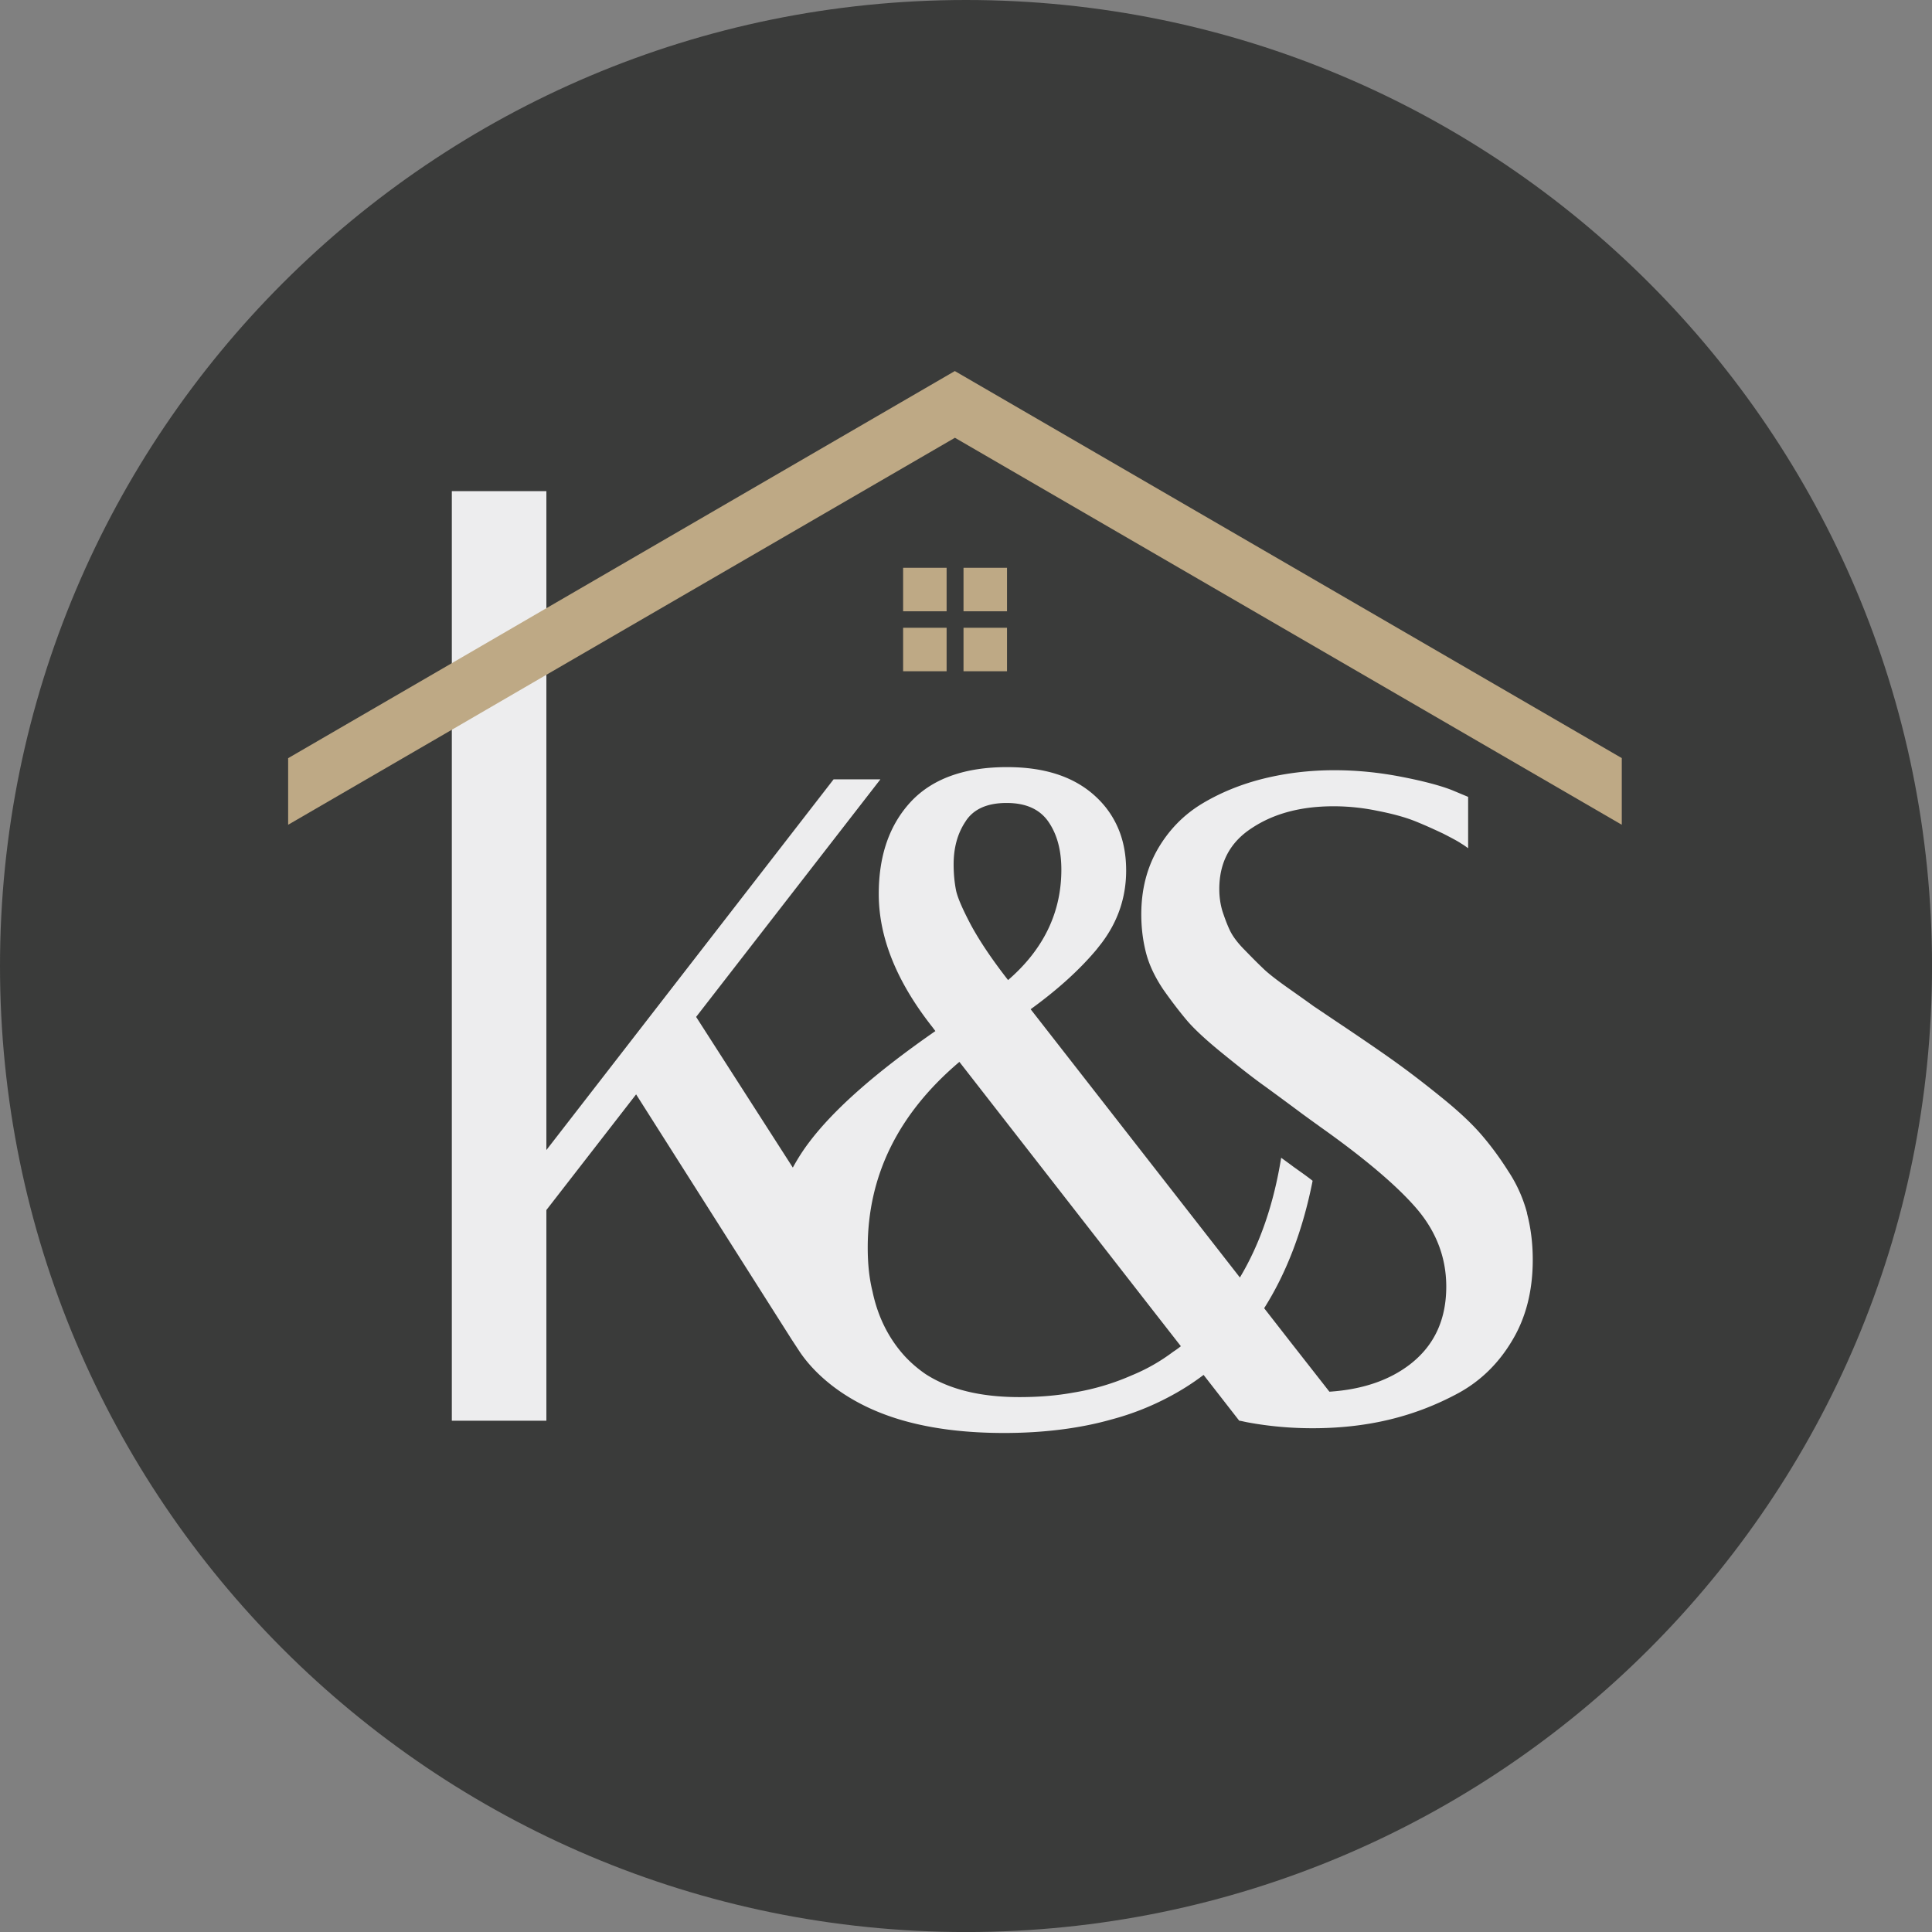
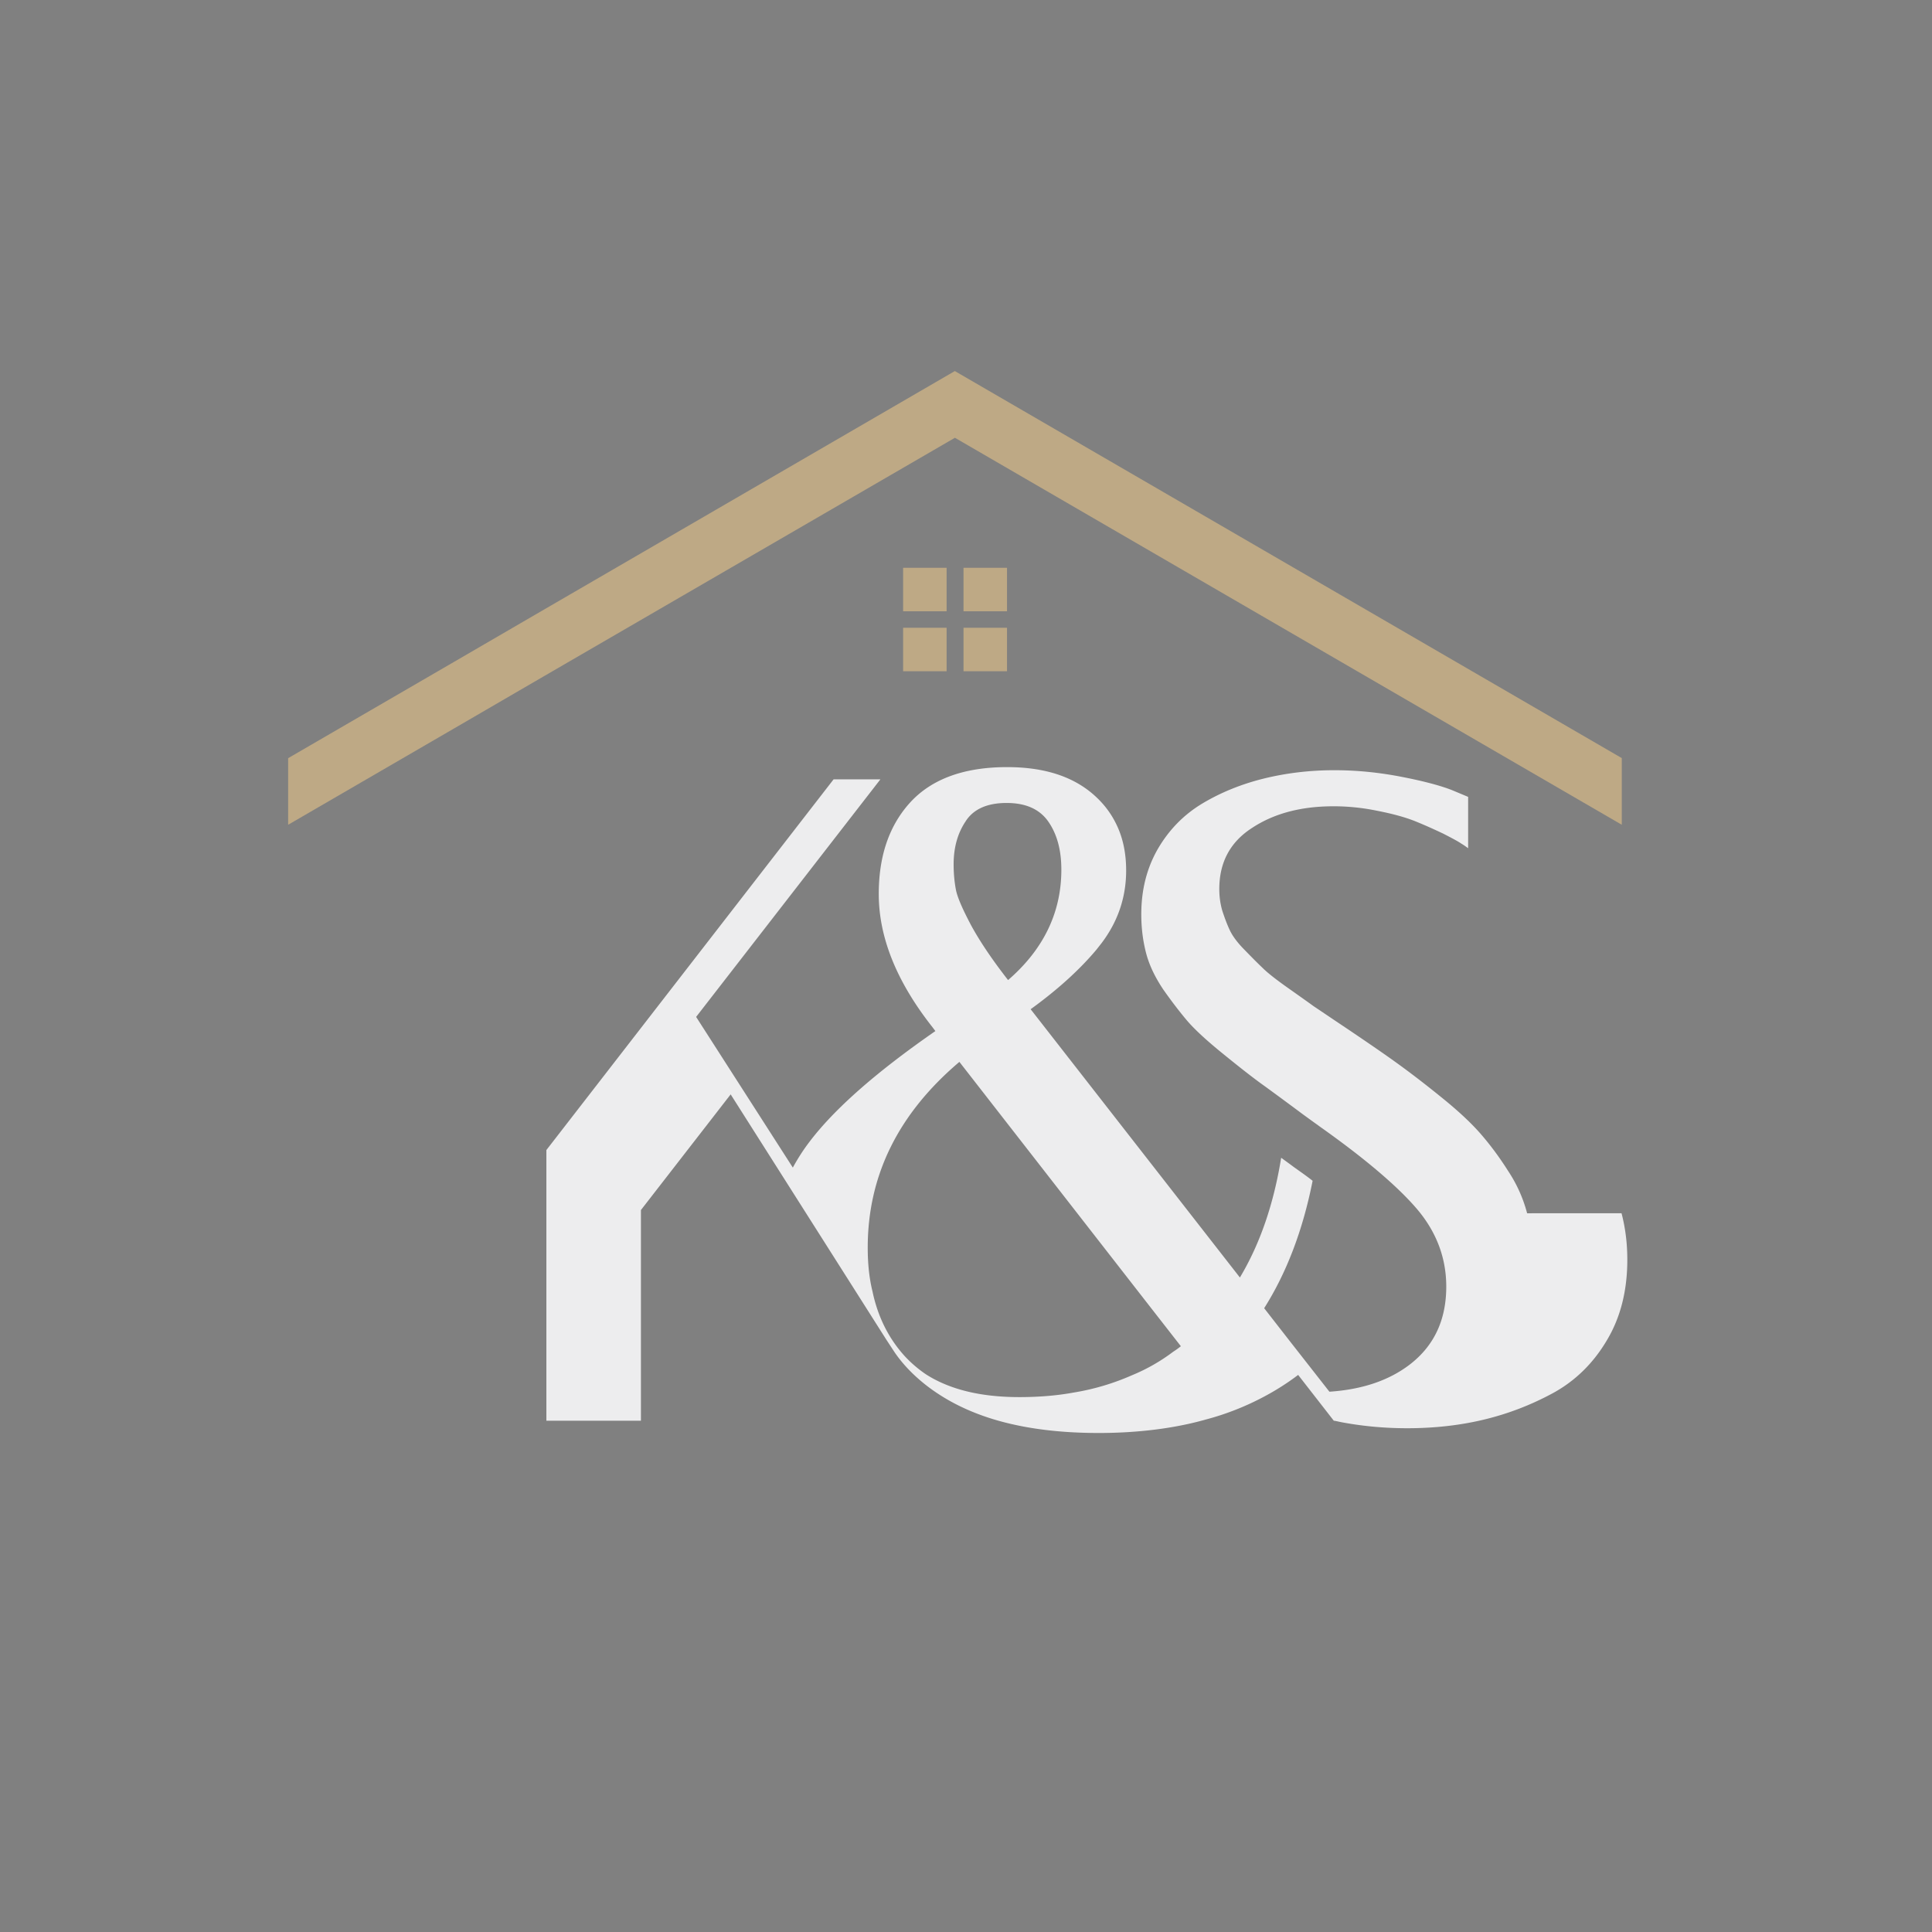
<svg xmlns="http://www.w3.org/2000/svg" data-bbox="0 0 548.62 548.62" viewBox="0 0 548.61 548.61" data-type="color">
  <rect x="0" y="0" width="548.61" height="548.61" fill="#808080" stroke="none" />
  <g>
-     <path fill="#3a3b3a" d="M548.62 274.31c0 151.497-122.813 274.31-274.31 274.31S0 425.807 0 274.31 122.813 0 274.31 0s274.31 122.813 274.31 274.31" data-color="1" />
-     <path d="M433.64 344.52a40 40 0 0 0-5.38-11.99c-2.45-3.88-5.04-7.36-7.7-10.43s-6.27-6.47-10.9-10.22c-4.7-3.82-8.86-7.02-12.54-9.68-3.75-2.73-8.72-6.13-14.99-10.36-4.29-2.86-7.29-4.91-9.13-6.13-1.77-1.29-4.29-3.07-7.56-5.38-3.27-2.32-5.59-4.16-6.88-5.45-1.36-1.29-3-2.93-5.04-5.04-2.04-2.04-3.41-3.88-4.22-5.52-.82-1.7-1.5-3.54-2.18-5.59-.61-2.04-.89-4.16-.89-6.27 0-7.56 3.07-13.36 9.33-17.38 6.2-4.09 13.9-6.13 23.1-6.13 4.09 0 8.24.41 12.47 1.29 4.22.82 7.7 1.77 10.49 2.86 2.73 1.09 5.45 2.32 8.18 3.61 2.66 1.36 4.43 2.32 5.18 2.86.82.48 1.43.95 1.91 1.29v-14.58l-4.57-1.91c-3.13-1.23-7.84-2.52-14.17-3.75-6.27-1.23-12.67-1.91-19.22-1.91-7.09 0-13.76.82-20.1 2.38-6.34 1.57-12.2 3.95-17.44 7.09-5.31 3.2-9.47 7.5-12.61 12.88-3.13 5.45-4.7 11.58-4.7 18.6 0 3.95.48 7.56 1.36 10.97.89 3.41 2.52 6.81 4.84 10.29 2.39 3.41 4.7 6.41 6.88 8.99 2.18 2.52 5.59 5.66 10.22 9.4 4.7 3.82 8.59 6.88 11.86 9.2 2.52 1.84 6.06 4.43 10.63 7.84 1.23.89 2.52 1.84 3.95 2.86.41.27.82.61 1.23.89 12.88 9.13 22.01 16.97 27.39 23.3 5.52 6.54 8.24 13.9 8.24 21.94 0 9.4-3.41 16.76-10.29 22.08-5.93 4.57-13.56 7.15-22.89 7.77l-10.83-13.83-7.7-9.88c6.34-10.02 10.97-22.08 13.76-36.18-1.7-1.36-3.61-2.66-5.59-4.09-.07-.07-1.84-1.36-3.34-2.45-2.11 13.08-6 24.46-11.72 34l-59.42-76.18c7.9-5.72 14.04-11.38 18.67-16.9.48-.61 1.02-1.29 1.5-1.91 4.63-6.13 6.95-13.01 6.95-20.58 0-4.84-.89-9.2-2.73-13.01-1.5-3.13-3.54-5.86-6.27-8.31-6-5.38-14.24-8.04-24.8-8.04-12.06 0-21.19 3.27-27.32 9.81-6.13 6.61-9.13 15.33-9.13 26.23 0 12.26 5.04 24.87 15.26 37.82l.82 1.09c-16.9 11.72-28.89 22.28-35.98 31.75-1.7 2.25-3.2 4.63-4.5 7.02l-27.46-42.79L250 221.3h-13.29l-81.56 105.27V139.46H128.3v263.97h26.85V343.6l25.48-32.84 44.15 69.57 2.32 3.54c2.39 3.54 5.52 6.75 9.2 9.61 5.66 4.36 12.4 7.7 20.37 9.95 8.24 2.32 17.72 3.48 28.48 3.48s21.26-1.23 30.39-3.82a76.6 76.6 0 0 0 16.49-6.47c3.48-1.84 6.68-3.88 9.74-6.2l10.08 12.95.07.07h.2c.75.14 1.5.34 2.32.48 5.93 1.09 12.06 1.64 18.26 1.64 7.43 0 14.65-.75 21.53-2.38 6.95-1.64 13.56-4.16 19.96-7.63 6.34-3.48 11.45-8.52 15.26-14.99 3.88-6.47 5.79-14.1 5.79-22.83 0-4.7-.55-9.06-1.64-13.22Zm-159.38-111.4c2.25-3.41 6.13-5.11 11.58-5.11s9.4 1.77 11.86 5.32c2.45 3.54 3.68 8.04 3.68 13.63 0 12.13-5.04 22.62-15.13 31.34-4.57-5.86-8.04-11.04-10.49-15.54-2.38-4.5-3.82-7.77-4.29-9.95-.41-2.11-.68-4.57-.68-7.36 0-4.84 1.16-8.93 3.48-12.33Zm47.16 157.4a68 68 0 0 1-16.56 4.91c-4.84.89-10.02 1.29-15.4 1.29-11.04 0-19.9-2.18-26.64-6.54-2.18-1.5-4.16-3.2-5.93-5.11-4.57-5.04-7.63-11.17-9.13-18.33-.95-3.82-1.36-7.97-1.36-12.47 0-20.44 8.65-38.02 26.03-52.74l54.44 69.91 8.45 10.83c-.68.55-1.43 1.09-2.18 1.57a52.6 52.6 0 0 1-11.72 6.68" fill="#ededee" data-color="2" />
+     <path d="M433.64 344.52a40 40 0 0 0-5.38-11.99c-2.45-3.88-5.04-7.36-7.7-10.43s-6.27-6.47-10.9-10.22c-4.7-3.82-8.86-7.02-12.54-9.68-3.75-2.73-8.72-6.13-14.99-10.36-4.29-2.86-7.29-4.91-9.13-6.13-1.77-1.29-4.29-3.07-7.56-5.38-3.27-2.32-5.59-4.16-6.88-5.45-1.36-1.29-3-2.93-5.04-5.04-2.04-2.04-3.41-3.88-4.22-5.52-.82-1.7-1.5-3.54-2.18-5.59-.61-2.04-.89-4.16-.89-6.27 0-7.56 3.07-13.36 9.33-17.38 6.2-4.09 13.9-6.13 23.1-6.13 4.09 0 8.24.41 12.47 1.29 4.22.82 7.7 1.77 10.49 2.86 2.73 1.09 5.45 2.32 8.18 3.61 2.66 1.36 4.43 2.32 5.18 2.86.82.48 1.43.95 1.91 1.29v-14.58l-4.57-1.91c-3.13-1.23-7.84-2.52-14.17-3.75-6.27-1.23-12.67-1.91-19.22-1.91-7.09 0-13.76.82-20.1 2.38-6.34 1.57-12.2 3.95-17.44 7.09-5.31 3.2-9.47 7.5-12.61 12.88-3.13 5.45-4.7 11.58-4.7 18.6 0 3.95.48 7.56 1.36 10.97.89 3.41 2.52 6.81 4.84 10.29 2.39 3.41 4.7 6.41 6.88 8.99 2.18 2.52 5.59 5.66 10.22 9.4 4.7 3.82 8.59 6.88 11.86 9.2 2.52 1.84 6.06 4.43 10.63 7.84 1.23.89 2.52 1.84 3.95 2.86.41.27.82.61 1.23.89 12.88 9.13 22.01 16.97 27.39 23.3 5.52 6.54 8.24 13.9 8.24 21.94 0 9.4-3.41 16.76-10.29 22.08-5.93 4.57-13.56 7.15-22.89 7.77l-10.83-13.83-7.7-9.88c6.34-10.02 10.97-22.08 13.76-36.18-1.7-1.36-3.61-2.66-5.59-4.09-.07-.07-1.84-1.36-3.34-2.45-2.11 13.08-6 24.46-11.72 34l-59.42-76.18c7.9-5.72 14.04-11.38 18.67-16.9.48-.61 1.02-1.29 1.5-1.91 4.63-6.13 6.95-13.01 6.95-20.58 0-4.84-.89-9.2-2.73-13.01-1.5-3.13-3.54-5.86-6.27-8.31-6-5.38-14.24-8.04-24.8-8.04-12.06 0-21.19 3.27-27.32 9.81-6.13 6.61-9.13 15.33-9.13 26.23 0 12.26 5.04 24.87 15.26 37.82l.82 1.09c-16.9 11.72-28.89 22.28-35.98 31.75-1.7 2.25-3.2 4.63-4.5 7.02l-27.46-42.79L250 221.3h-13.29l-81.56 105.27V139.46v263.97h26.85V343.6l25.48-32.84 44.15 69.57 2.32 3.54c2.39 3.54 5.52 6.75 9.2 9.61 5.66 4.36 12.4 7.7 20.37 9.95 8.24 2.32 17.72 3.48 28.48 3.48s21.26-1.23 30.39-3.82a76.6 76.6 0 0 0 16.49-6.47c3.48-1.84 6.68-3.88 9.74-6.2l10.08 12.95.07.07h.2c.75.14 1.5.34 2.32.48 5.93 1.09 12.06 1.64 18.26 1.64 7.43 0 14.65-.75 21.53-2.38 6.95-1.64 13.56-4.16 19.96-7.63 6.34-3.48 11.45-8.52 15.26-14.99 3.88-6.47 5.79-14.1 5.79-22.83 0-4.7-.55-9.06-1.64-13.22Zm-159.38-111.4c2.25-3.41 6.13-5.11 11.58-5.11s9.4 1.77 11.86 5.32c2.45 3.54 3.68 8.04 3.68 13.63 0 12.13-5.04 22.62-15.13 31.34-4.57-5.86-8.04-11.04-10.49-15.54-2.38-4.5-3.82-7.77-4.29-9.95-.41-2.11-.68-4.57-.68-7.36 0-4.84 1.16-8.93 3.48-12.33Zm47.16 157.4a68 68 0 0 1-16.56 4.91c-4.84.89-10.02 1.29-15.4 1.29-11.04 0-19.9-2.18-26.64-6.54-2.18-1.5-4.16-3.2-5.93-5.11-4.57-5.04-7.63-11.17-9.13-18.33-.95-3.82-1.36-7.97-1.36-12.47 0-20.44 8.65-38.02 26.03-52.74l54.44 69.91 8.45 10.83c-.68.55-1.43 1.09-2.18 1.57a52.6 52.6 0 0 1-11.72 6.68" fill="#ededee" data-color="2" />
    <path d="M271.16 105.38v-.03l-116.59 67.69-25.68 14.93-47.07 27.32v18.91l47.07-27.32 25.68-14.93 116.59-67.64L460.52 234.2v-18.93zm-14.71 68.2h12.35v-12.35h-12.35zm17.15 0h12.35v-12.35H273.6zm-17.15 17.03h12.35v-12.35h-12.35zm17.15 0h12.35v-12.35H273.6z" fill="#bea985" data-color="3" />
  </g>
</svg>